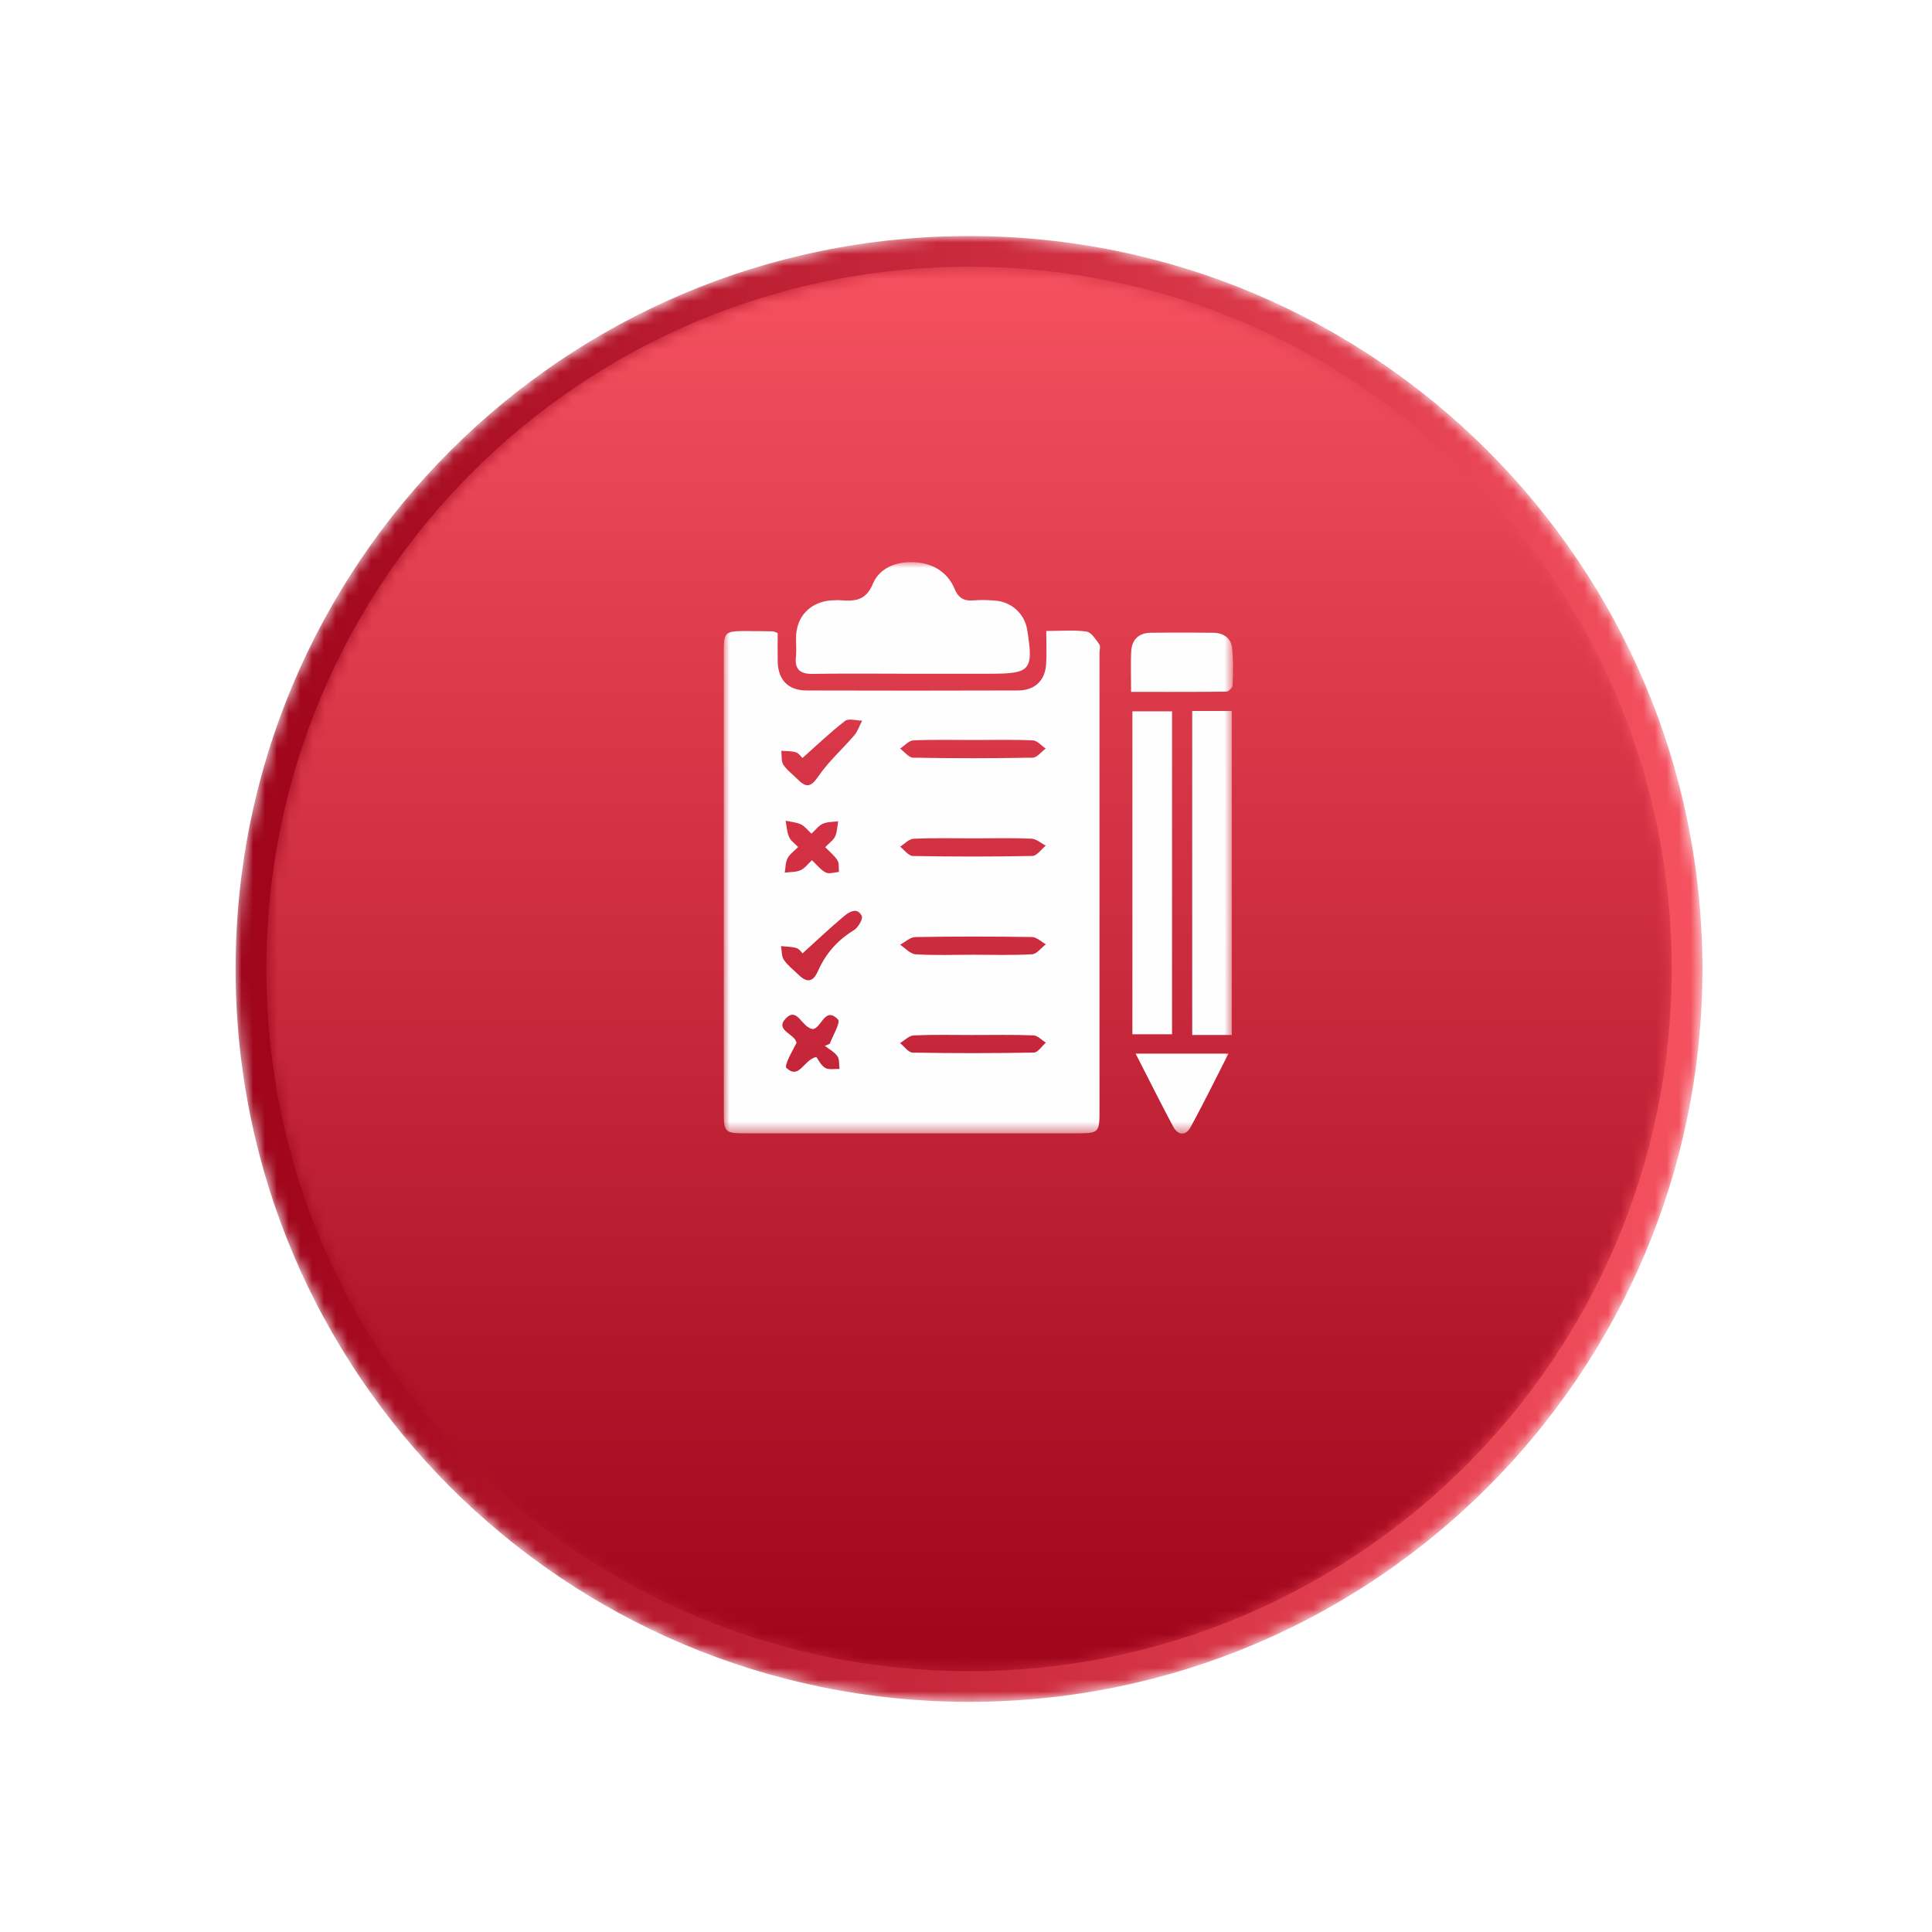
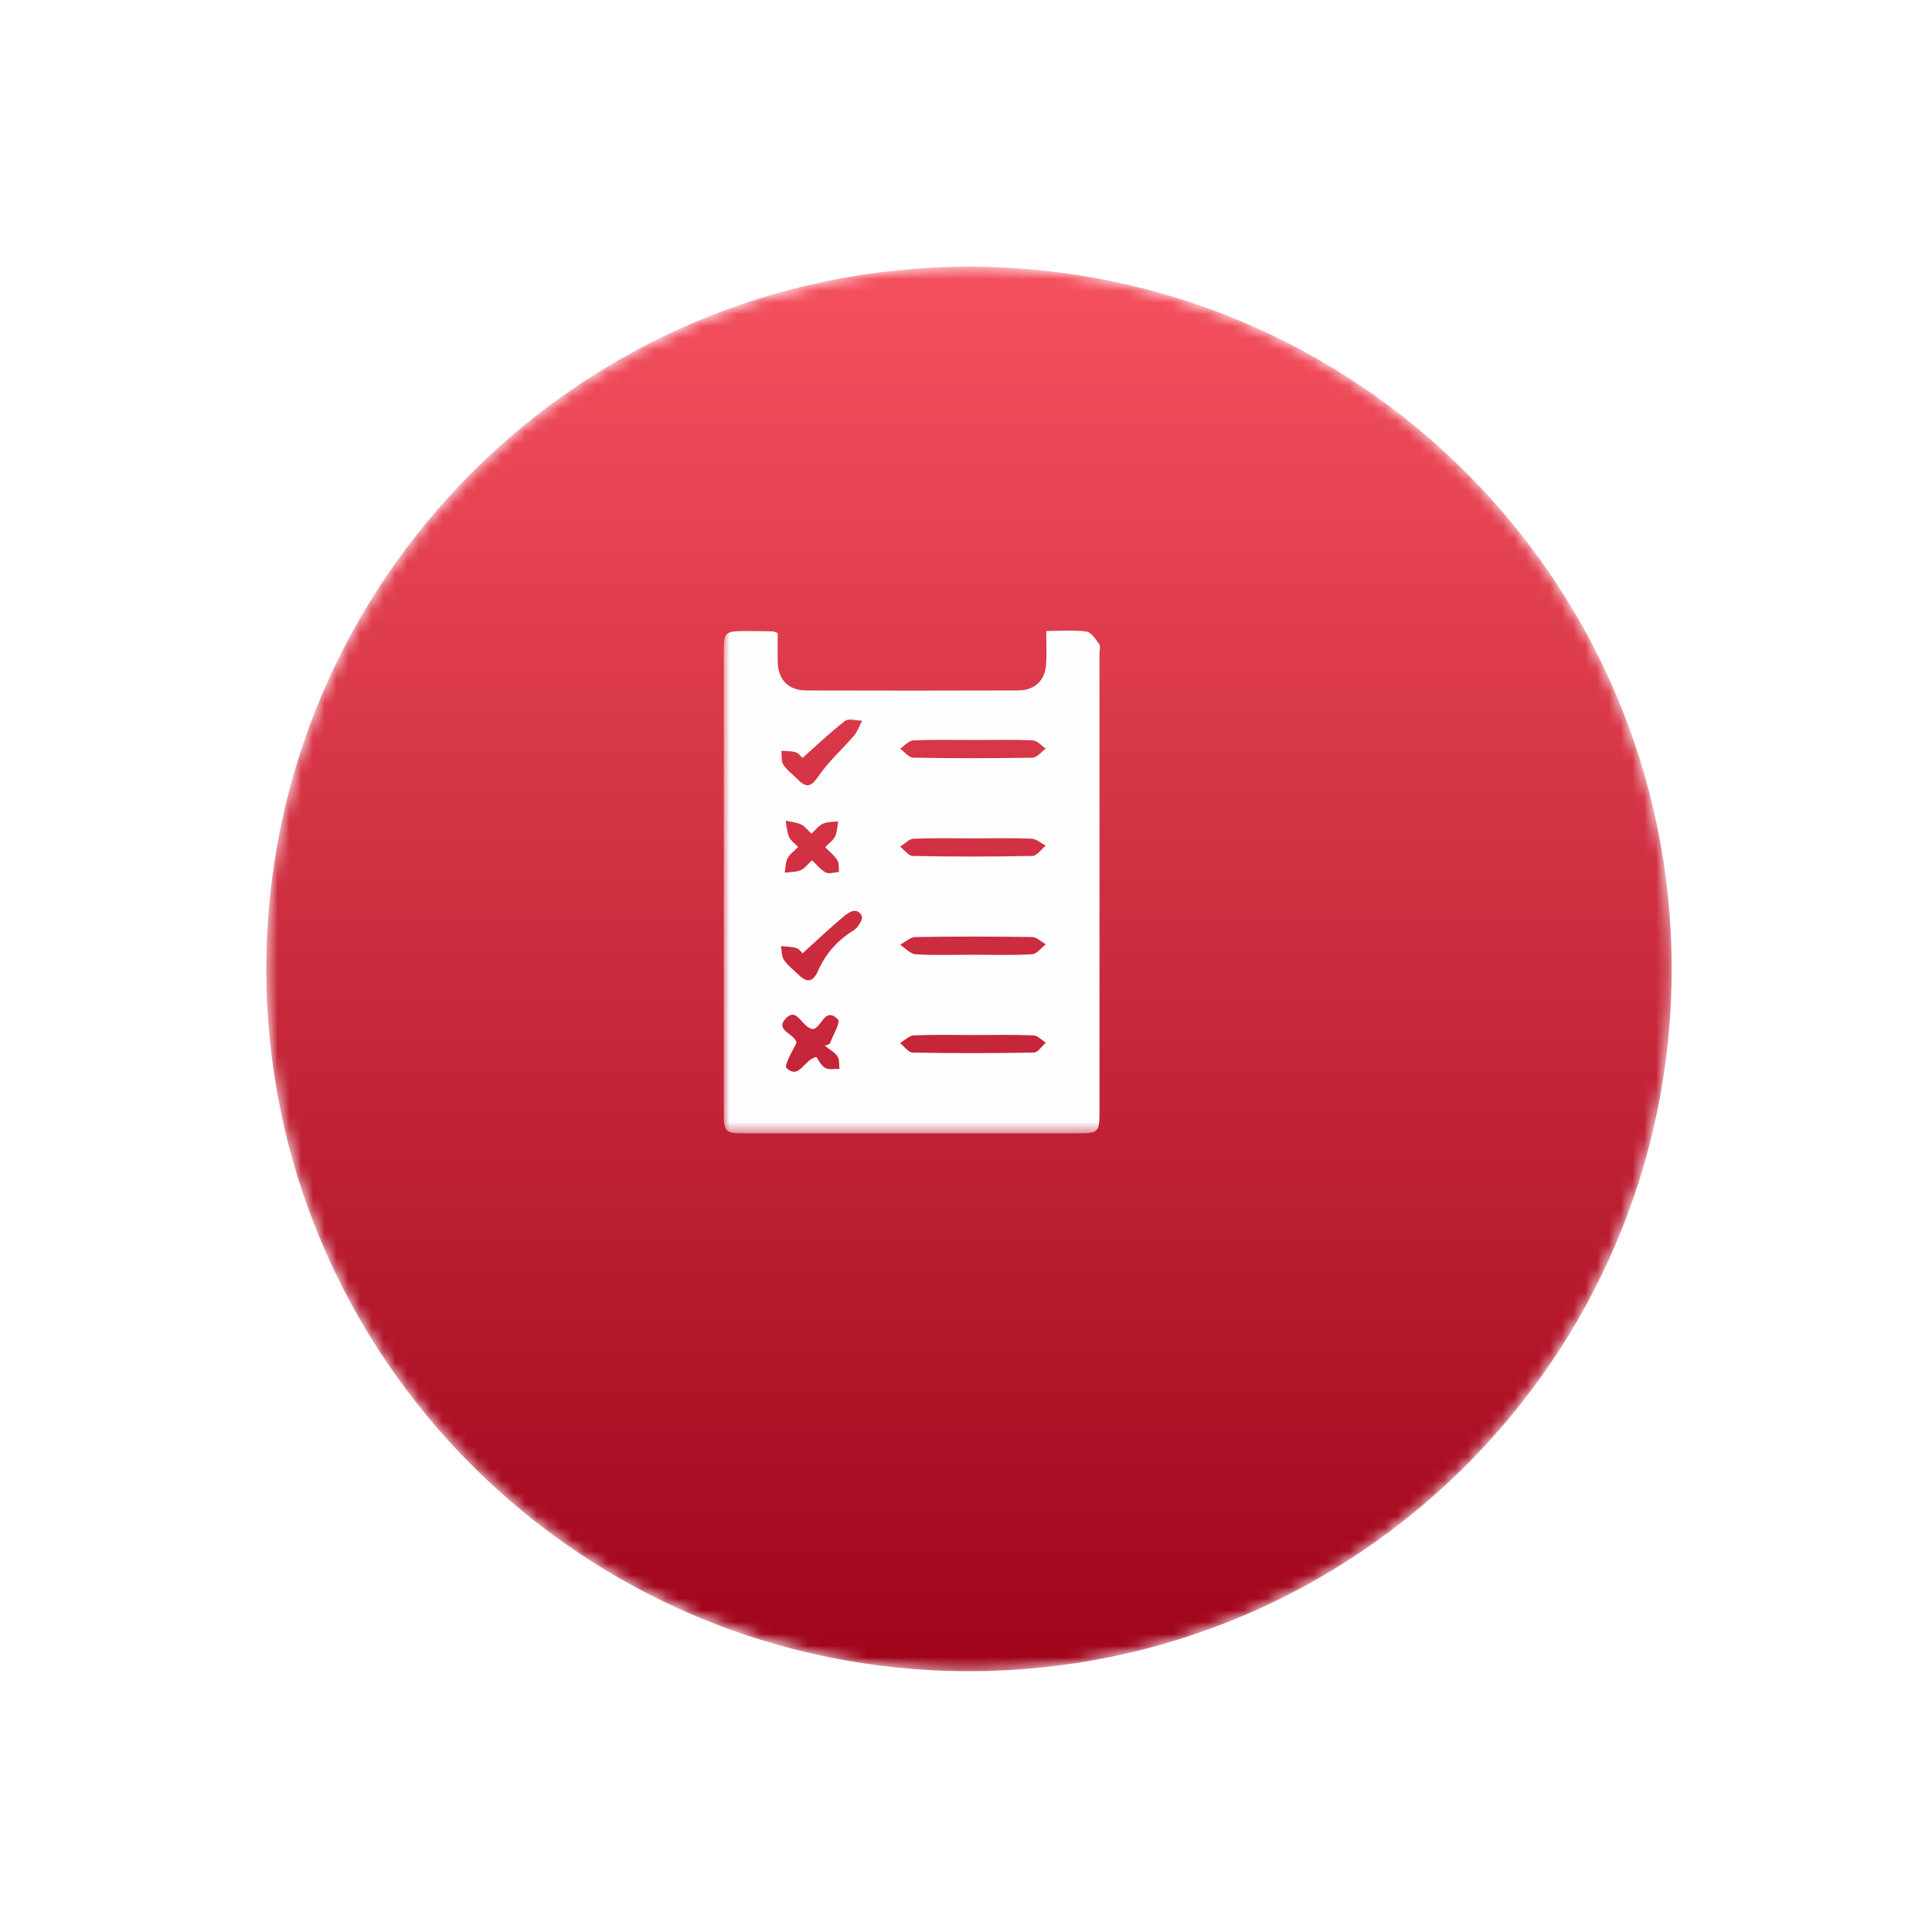
<svg xmlns="http://www.w3.org/2000/svg" xmlns:xlink="http://www.w3.org/1999/xlink" width="164" height="164" viewBox="0 0 164 164">
  <defs>
    <filter id="a" width="192.8%" height="191.3%" x="-46.4%" y="-45.7%" filterUnits="objectBoundingBox">
      <feOffset dy="10" in="SourceAlpha" result="shadowOffsetOuter1" />
      <feGaussianBlur in="shadowOffsetOuter1" result="shadowBlurOuter1" stdDeviation="10" />
      <feColorMatrix in="shadowBlurOuter1" result="shadowMatrixOuter1" values="0 0 0 0 0 0 0 0 0 0 0 0 0 0 0 0 0 0 0.404 0" />
      <feMerge>
        <feMergeNode in="shadowMatrixOuter1" />
        <feMergeNode in="SourceGraphic" />
      </feMerge>
    </filter>
-     <path id="b" d="M0 63.172c0 34.361 27.873 62.214 62.256 62.214 34.382 0 62.255-27.853 62.255-62.214 0-34.36-27.873-62.213-62.255-62.213C27.873.959 0 28.812 0 63.172" />
    <linearGradient id="c" x1="100%" x2="0%" y1="50%" y2="50%">
      <stop offset="0%" stop-color="#F5515F" />
      <stop offset="100%" stop-color="#9F041B" />
    </linearGradient>
    <path id="e" d="M.53 60.063c0 32.923 26.707 59.612 59.652 59.612 32.943 0 59.65-26.69 59.65-59.612S93.124.452 60.181.452C27.237.452.53 27.142.53 60.063" />
    <linearGradient id="f" x1="50%" x2="50%" y1="0%" y2="100%">
      <stop offset="0%" stop-color="#F5515F" />
      <stop offset="100%" stop-color="#9F041B" />
    </linearGradient>
    <path id="h" d="M0 0h43.228v48.505H0z" />
  </defs>
  <g fill="none" fill-rule="evenodd">
    <g filter="url(#a)" transform="translate(20 9)">
      <g transform="translate(0 .079)">
        <mask id="d" fill="#fff">
          <use xlink:href="#b" />
        </mask>
-         <path fill="url(#c)" d="M0 63.172c0 34.361 27.873 62.214 62.256 62.214 34.382 0 62.255-27.853 62.255-62.214 0-34.36-27.873-62.213-62.255-62.213C27.873.959 0 28.812 0 63.172" mask="url(#d)" />
      </g>
      <g transform="translate(2.074 3.188)">
        <mask id="g" fill="#fff">
          <use xlink:href="#e" />
        </mask>
        <path fill="url(#f)" d="M.53 60.063c0 32.923 26.707 59.612 59.652 59.612 32.943 0 59.65-26.69 59.65-59.612S93.124.452 60.181.452C27.237.452.53 27.142.53 60.063" mask="url(#g)" />
      </g>
    </g>
    <g transform="translate(61.438 47.72)">
      <mask id="i" fill="#fff">
        <use xlink:href="#h" />
      </mask>
      <path fill="#FEFEFE" d="M6.687 33.206c-.091-.084-.27-.374-.518-.449-.415-.126-.873-.116-1.313-.164.076.397.041.867.253 1.175.328.48.823.849 1.248 1.264.705.69 1.218.622 1.635-.316.646-1.457 1.64-2.62 3.049-3.472.364-.22.796-.959.672-1.213-.375-.767-1.062-.35-1.495.012-1.19.994-2.315 2.064-3.531 3.163M6.68 16.625c-.12-.11-.305-.404-.562-.484-.384-.122-.818-.093-1.23-.128.047.4-.03.879.17 1.183.318.482.827.842 1.244 1.264.741.75 1.134.588 1.74-.297.858-1.254 2.037-2.295 3.034-3.464.3-.352.452-.827.67-1.245-.491-.005-1.145-.212-1.447.02-1.227.943-2.345 2.02-3.619 3.15m1.9 24.435l.418-.174c.257-.71.939-1.816.698-2.064-1.142-1.178-1.409.794-2.162.812-.939-.166-1.286-1.9-2.254-.916-1.027 1.045.845 1.33.889 2.106-.365.706-1.072 1.918-.843 2.123 1.111.99 1.409-.674 2.531-.947.165.219.375.7.747.927.308.187.807.075 1.221.095-.05-.368.011-.812-.18-1.086-.251-.362-.701-.59-1.066-.876M7.485 25.301c.42.39.741.825 1.175 1.042.29.145.74-.02 1.12-.047-.037-.335.028-.732-.134-.992-.257-.41-.667-.729-1.036-1.11.343-.359.695-.593.844-.916.177-.387.18-.85.259-1.28-.438.06-.915.033-1.3.205-.361.16-.624.53-.97.843-.333-.304-.571-.638-.898-.79-.392-.183-.86-.212-1.295-.307.09.462.11.954.292 1.379.137.317.483.547.77.854-.337.345-.718.603-.9.959-.182.354-.165.806-.235 1.214.45-.06.941-.03 1.339-.205.365-.16.63-.539.97-.849m13.66 14.838c-1.672 0-3.346-.042-5.015.031-.398.018-.777.425-1.165.653.355.282.705.802 1.065.808 3.43.062 6.86.061 10.29-.003.346-.007.681-.549 1.021-.842-.35-.215-.693-.603-1.051-.617-1.713-.066-3.43-.03-5.144-.03m.02-6.815c1.67 0 3.344.056 5.008-.04.404-.024.777-.552 1.165-.848-.394-.215-.784-.61-1.18-.615-3.298-.05-6.597-.054-9.894.002-.437.007-.867.423-1.3.65.44.284.864.785 1.32.813 1.62.1 3.252.04 4.88.038m.082-9.879c-1.713 0-3.428-.042-5.138.032-.39.017-.762.44-1.142.675.361.276.719.783 1.086.79 3.381.061 6.766.065 10.147-.004.384-.008.755-.571 1.132-.877-.401-.205-.795-.571-1.205-.589-1.624-.068-3.253-.028-4.88-.027m-.018-8.349c-1.713 0-3.428-.043-5.137.033-.385.017-.75.453-1.123.696.367.269.73.765 1.103.771 3.381.06 6.765.06 10.147 0 .375-.007.741-.505 1.111-.775-.364-.242-.718-.675-1.093-.693-1.666-.076-3.338-.033-5.008-.032M4.577 6.018c0 .822-.013 1.619.002 2.416.031 1.561.887 2.453 2.455 2.458 5.978.018 11.957.018 17.935-.002 1.444-.004 2.312-.841 2.397-2.256.052-.872.01-1.75.01-2.792 1.29 0 2.372-.102 3.415.05.412.061.778.662 1.082 1.076.122.167.022.491.022.744v38.905c0 1.79-.078 1.866-1.874 1.866-9.419.002-18.838.002-28.257 0-1.64 0-1.762-.115-1.762-1.719-.003-13.053-.003-26.105 0-39.158 0-1.663.102-1.756 1.852-1.757.774 0 1.548.012 2.321.025.078.002.155.053.402.144" mask="url(#i)" />
-       <path fill="#FEFEFE" d="M15.971 9.47c-2.793 0-5.586-.03-8.379.015-1.112.018-1.586-.373-1.466-1.479.063-.582-.01-1.177.017-1.765.076-1.706 1.278-2.89 3.019-2.995.257-.016.517-.028.772-.01 1.19.086 2.12.031 2.71-1.372.596-1.42 2.061-1.96 3.648-1.85 1.54.108 2.721.88 3.304 2.256.353.834.831 1.035 1.648.974.64-.047 1.293-.03 1.93.037a2.939 2.939 0 0 1 2.58 2.447c.549 3.465.311 3.742-3.208 3.742H15.97M34.687 40.073h3.365V12.662h-3.365zM39.764 12.632h3.359v27.506h-3.359zM34.573 11.01c0-1.28-.032-2.327.01-3.371.04-1.035.606-1.639 1.699-1.648 1.756-.016 3.513-.016 5.27.003.885.01 1.517.46 1.603 1.326.104 1.039.078 2.093.039 3.139-.007.19-.346.525-.535.528-2.645.035-5.29.023-8.086.023M34.959 41.718h7.884c-1.106 2.16-2.118 4.233-3.227 6.254-.416.758-1.073.684-1.474-.071-1.063-2-2.076-4.024-3.183-6.183" mask="url(#i)" />
    </g>
  </g>
</svg>